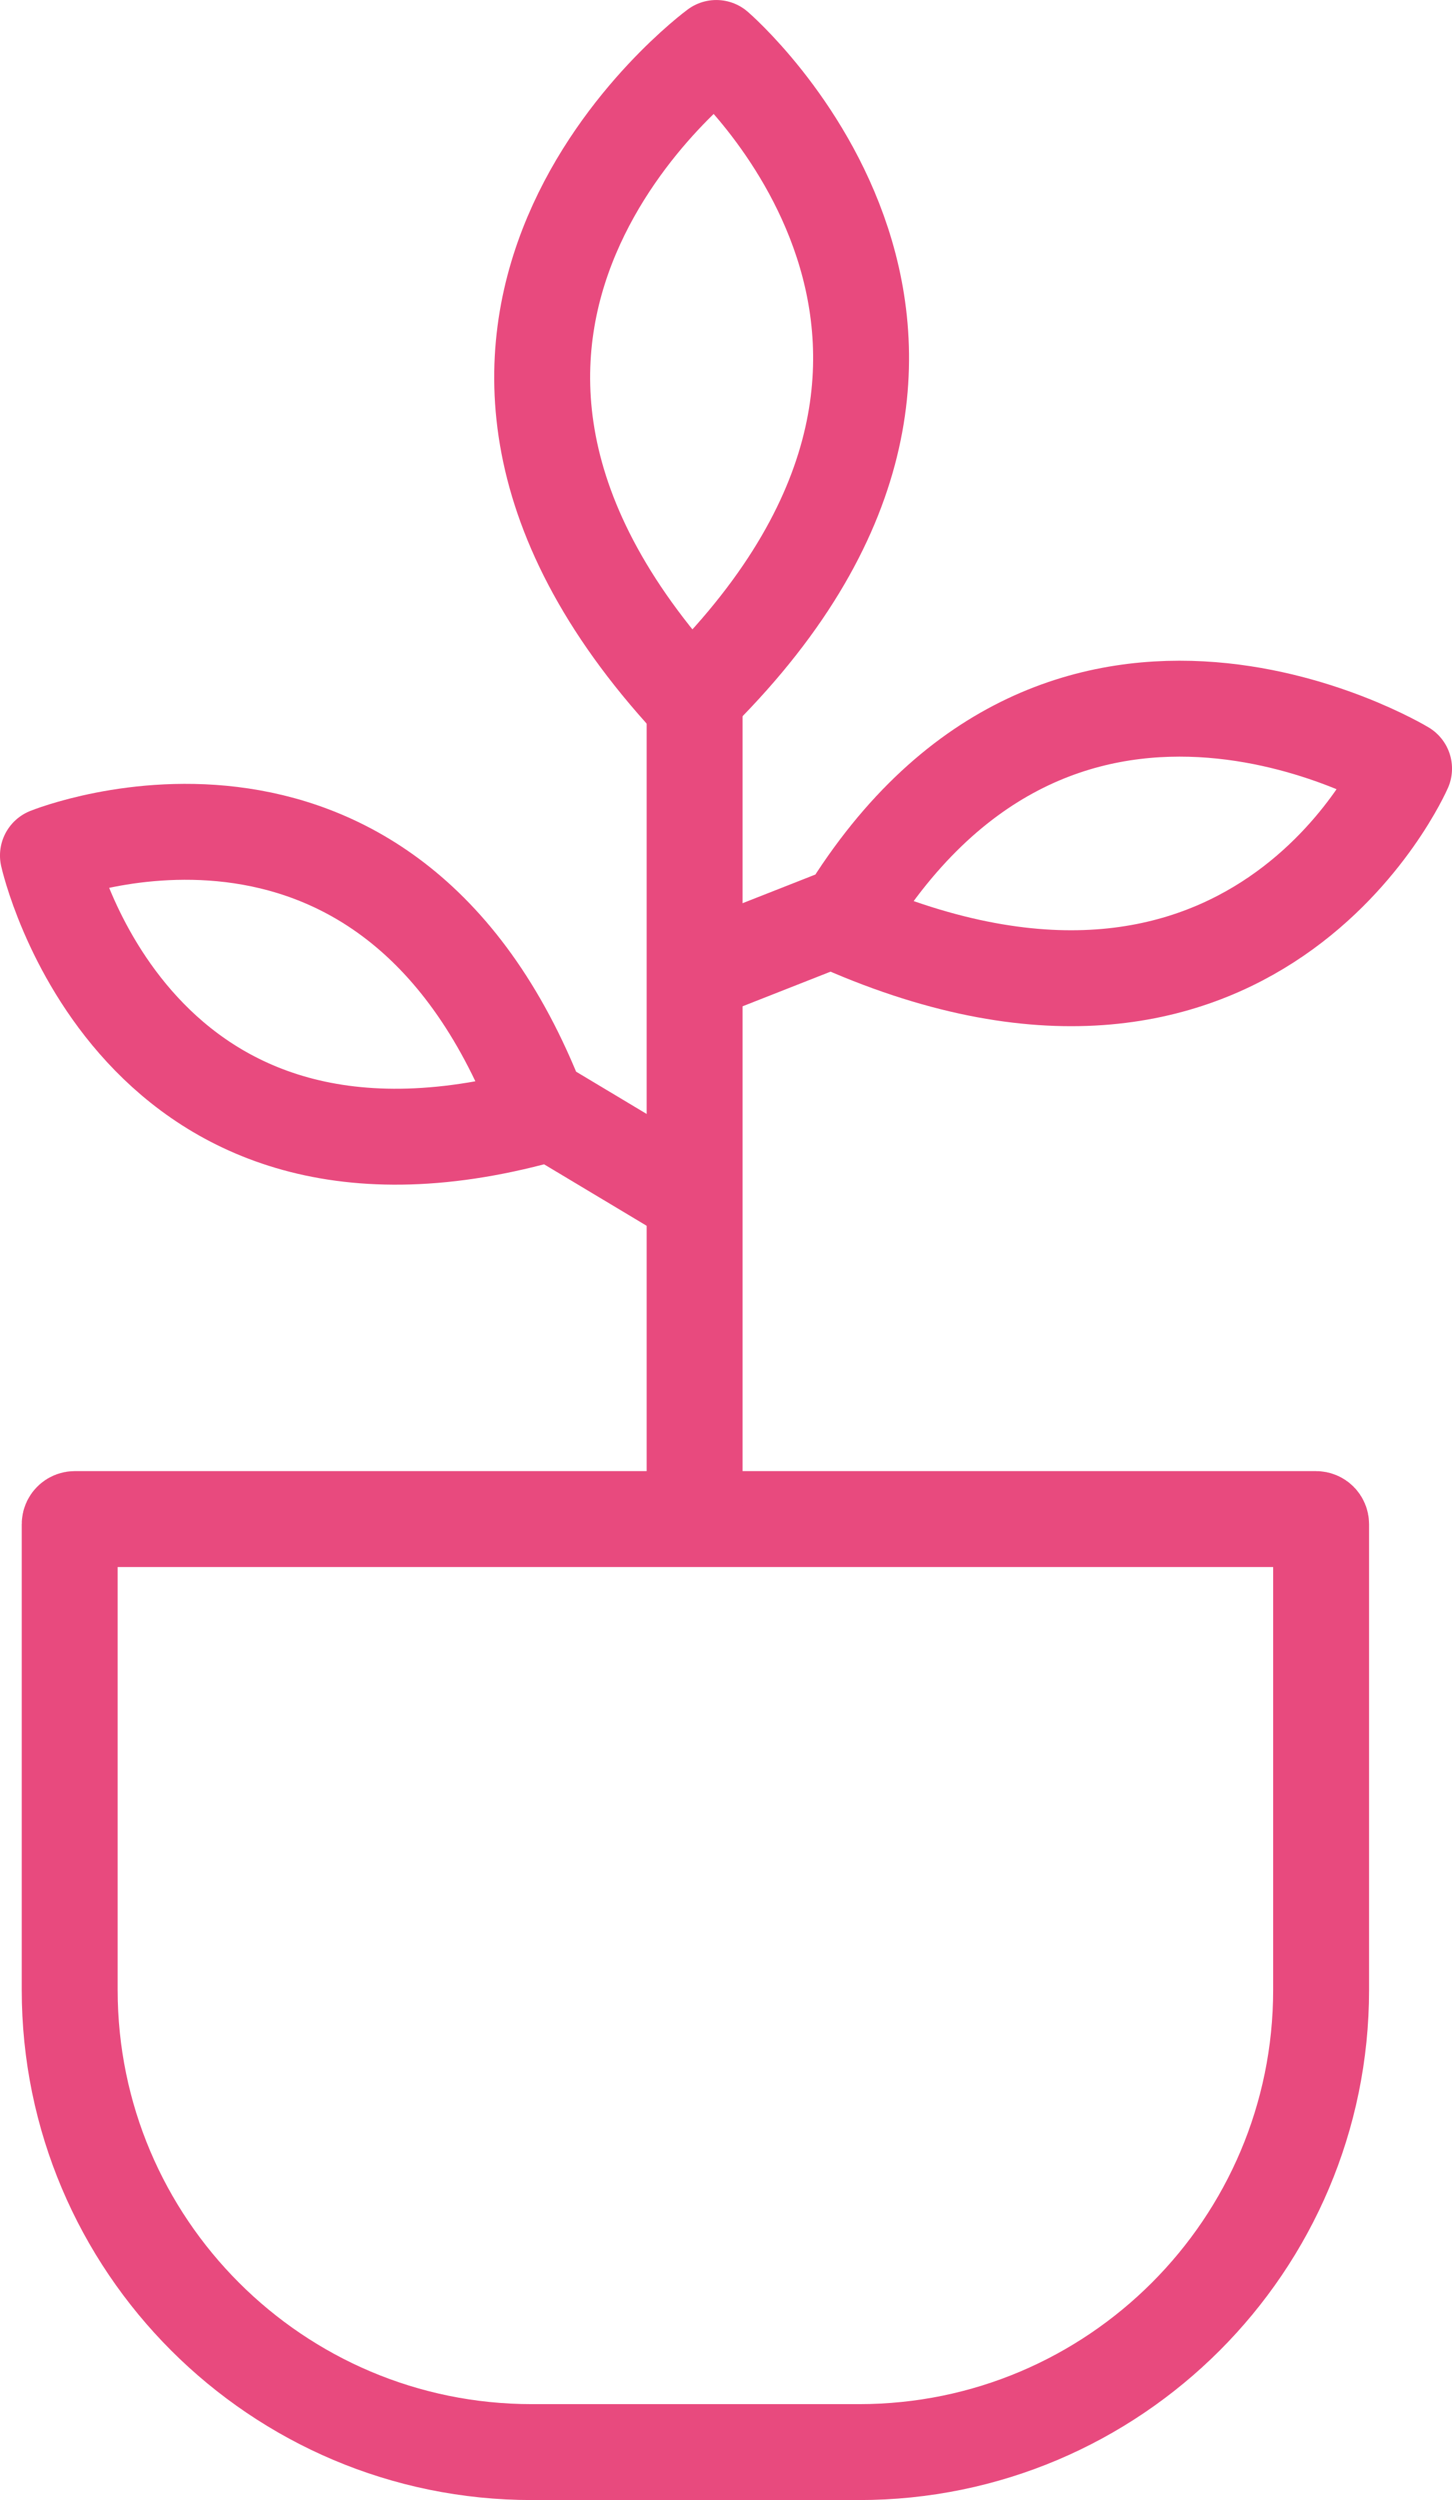
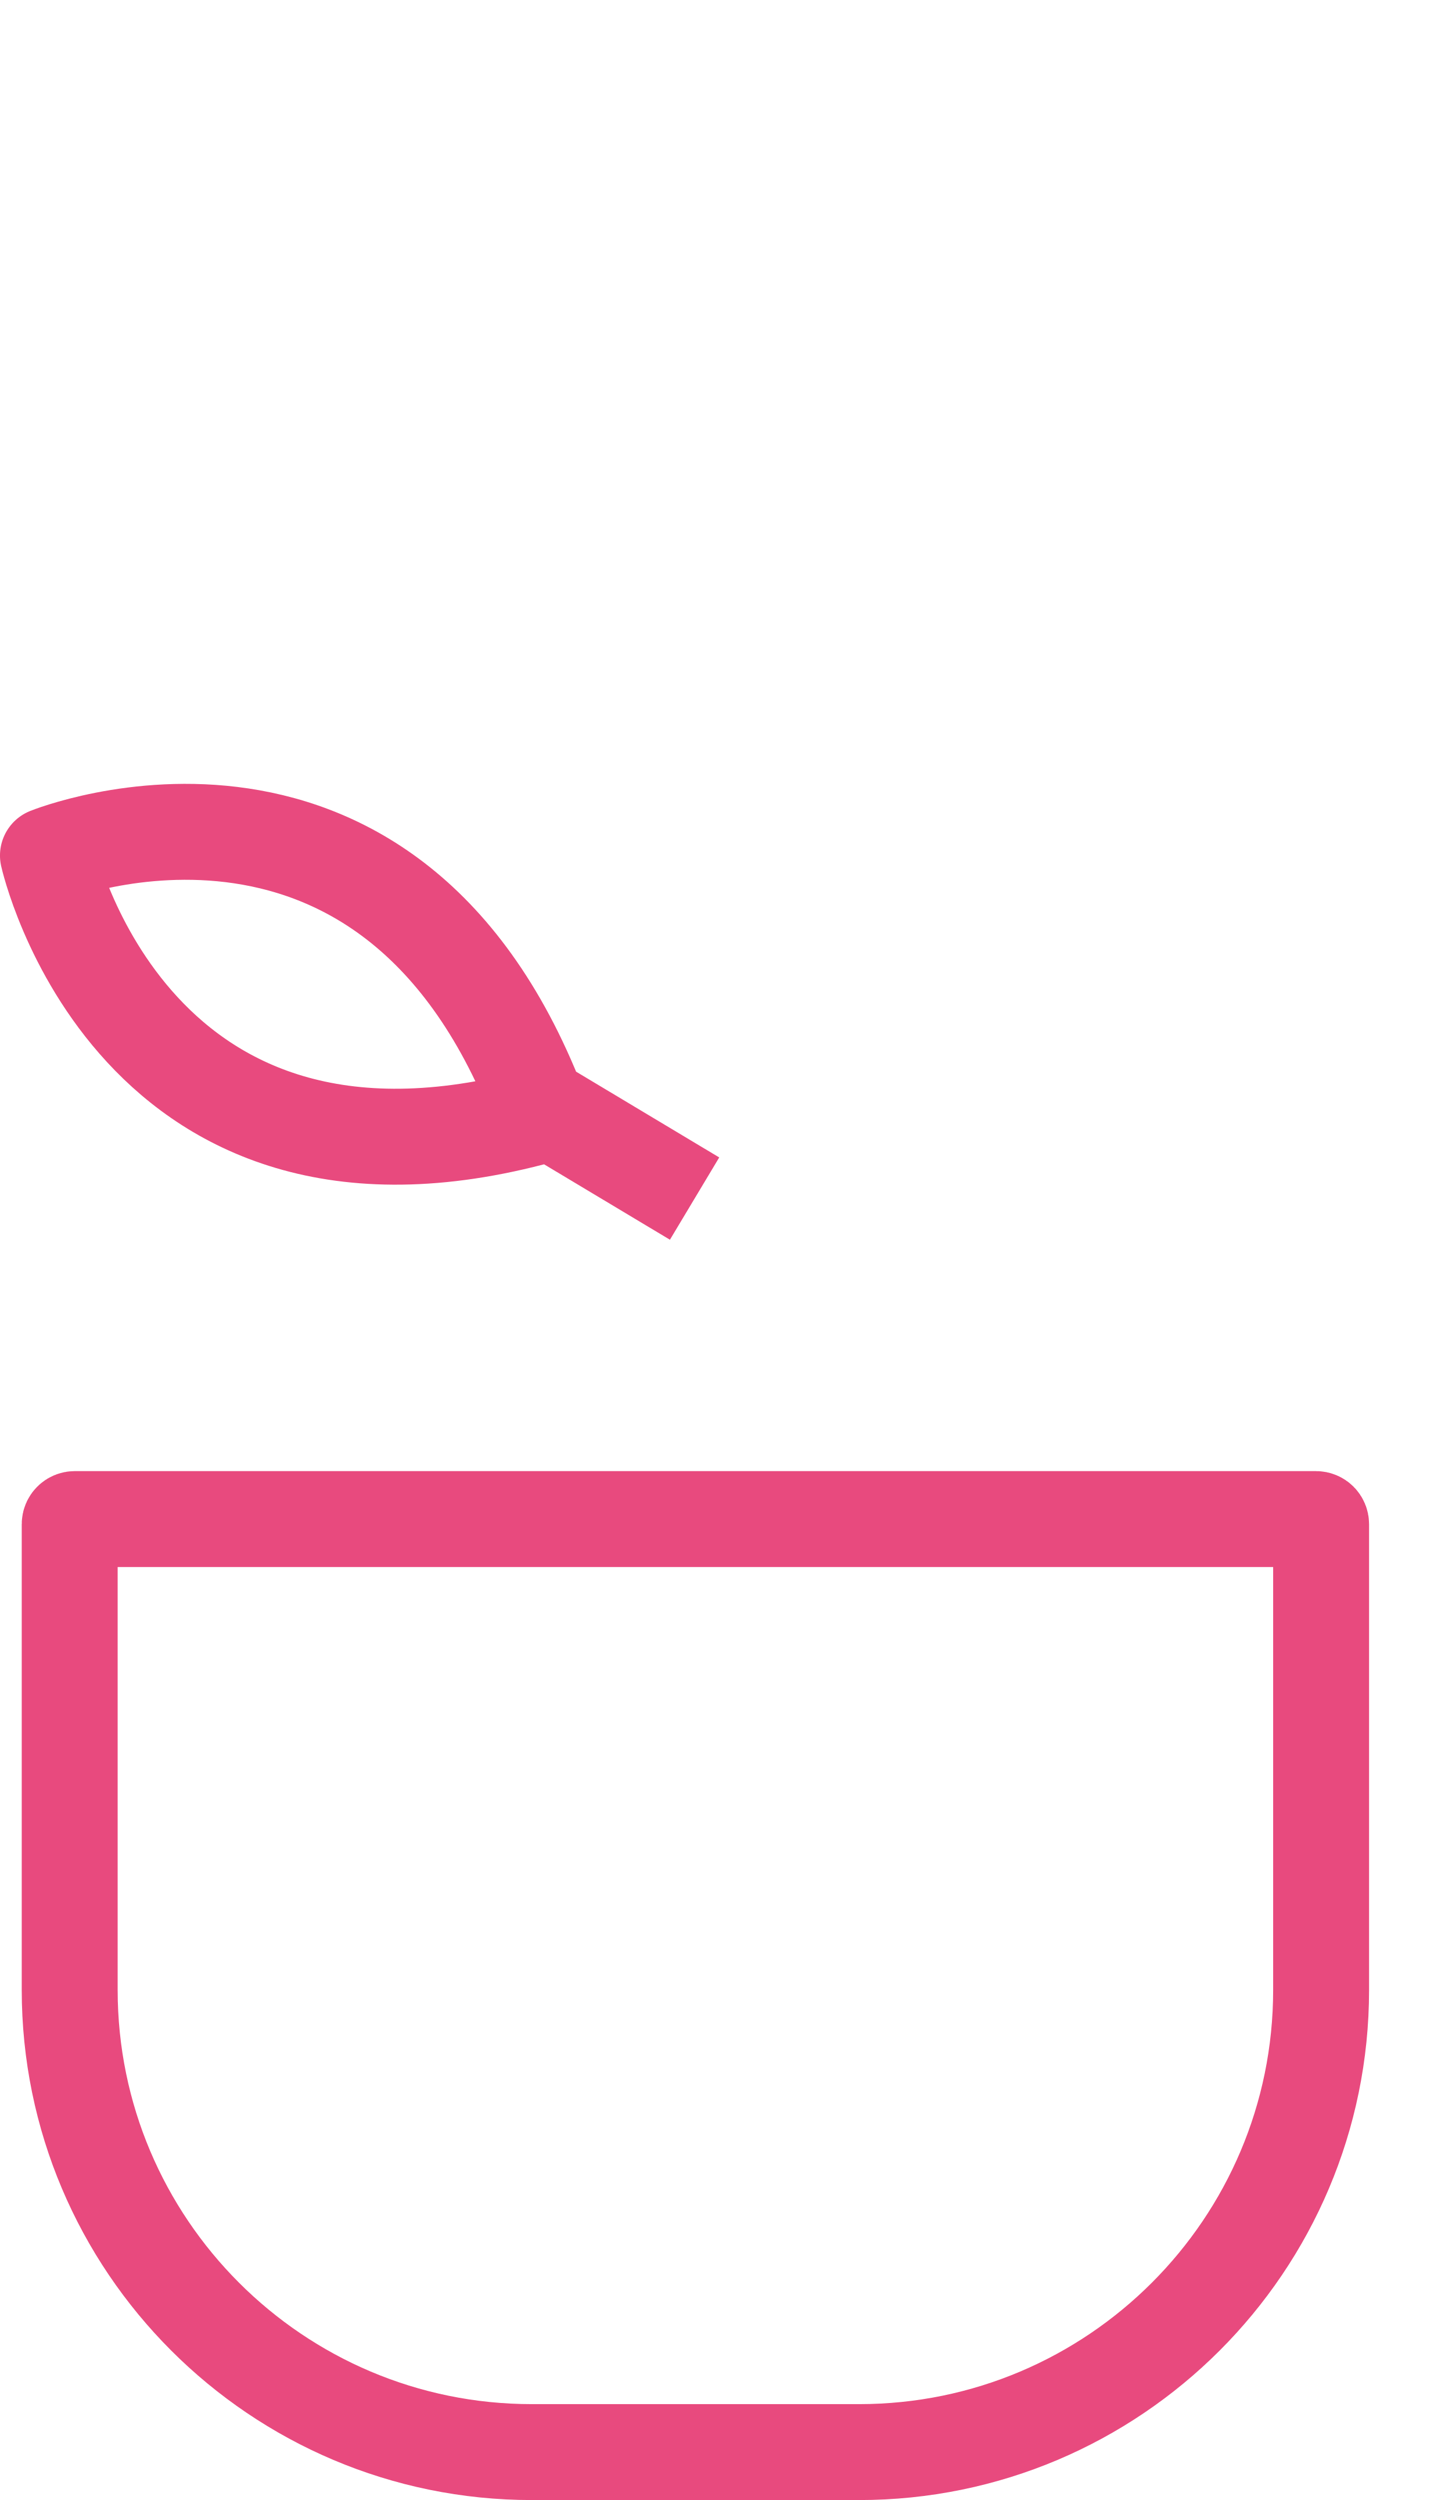
<svg xmlns="http://www.w3.org/2000/svg" id="Ebene_1" data-name="Ebene 1" viewBox="0 0 467.91 805.58">
  <defs>
    <style>
      .cls-1 {
        stroke-linecap: round;
      }

      .cls-1, .cls-2 {
        fill: none;
        stroke: #e84a7e;
        stroke-linejoin: round;
        stroke-width: 30.91px;
      }
    </style>
  </defs>
  <path class="cls-2" d="M24.11,489.48h399.98c.91,0,1.64.74,1.64,1.64v150.1c0,82.18-66.72,148.9-148.9,148.9h-105.43c-82.2,0-148.94-66.74-148.94-148.94v-150.06c0-.91.74-1.64,1.64-1.64Z" />
-   <path class="cls-2" d="M225.09,228.49c-116.6-123.06,5.74-213.03,5.74-213.03,0,0,112,96.29-11.06,212.89" />
  <path class="cls-2" d="M175.66,362.32C128.28,229.92,15.45,275.67,15.45,275.67c0,0,27.1,122.05,162.15,82.84l46.23,27.7" />
-   <line class="cls-1" x1="223.84" y1="484.33" x2="223.84" y2="226.73" />
-   <path class="cls-2" d="M227.26,312.38l40.72-16.03c136.26,61.99,184.48-48.69,184.48-48.69,0,0-113.39-68.59-182.99,52.77" />
</svg>